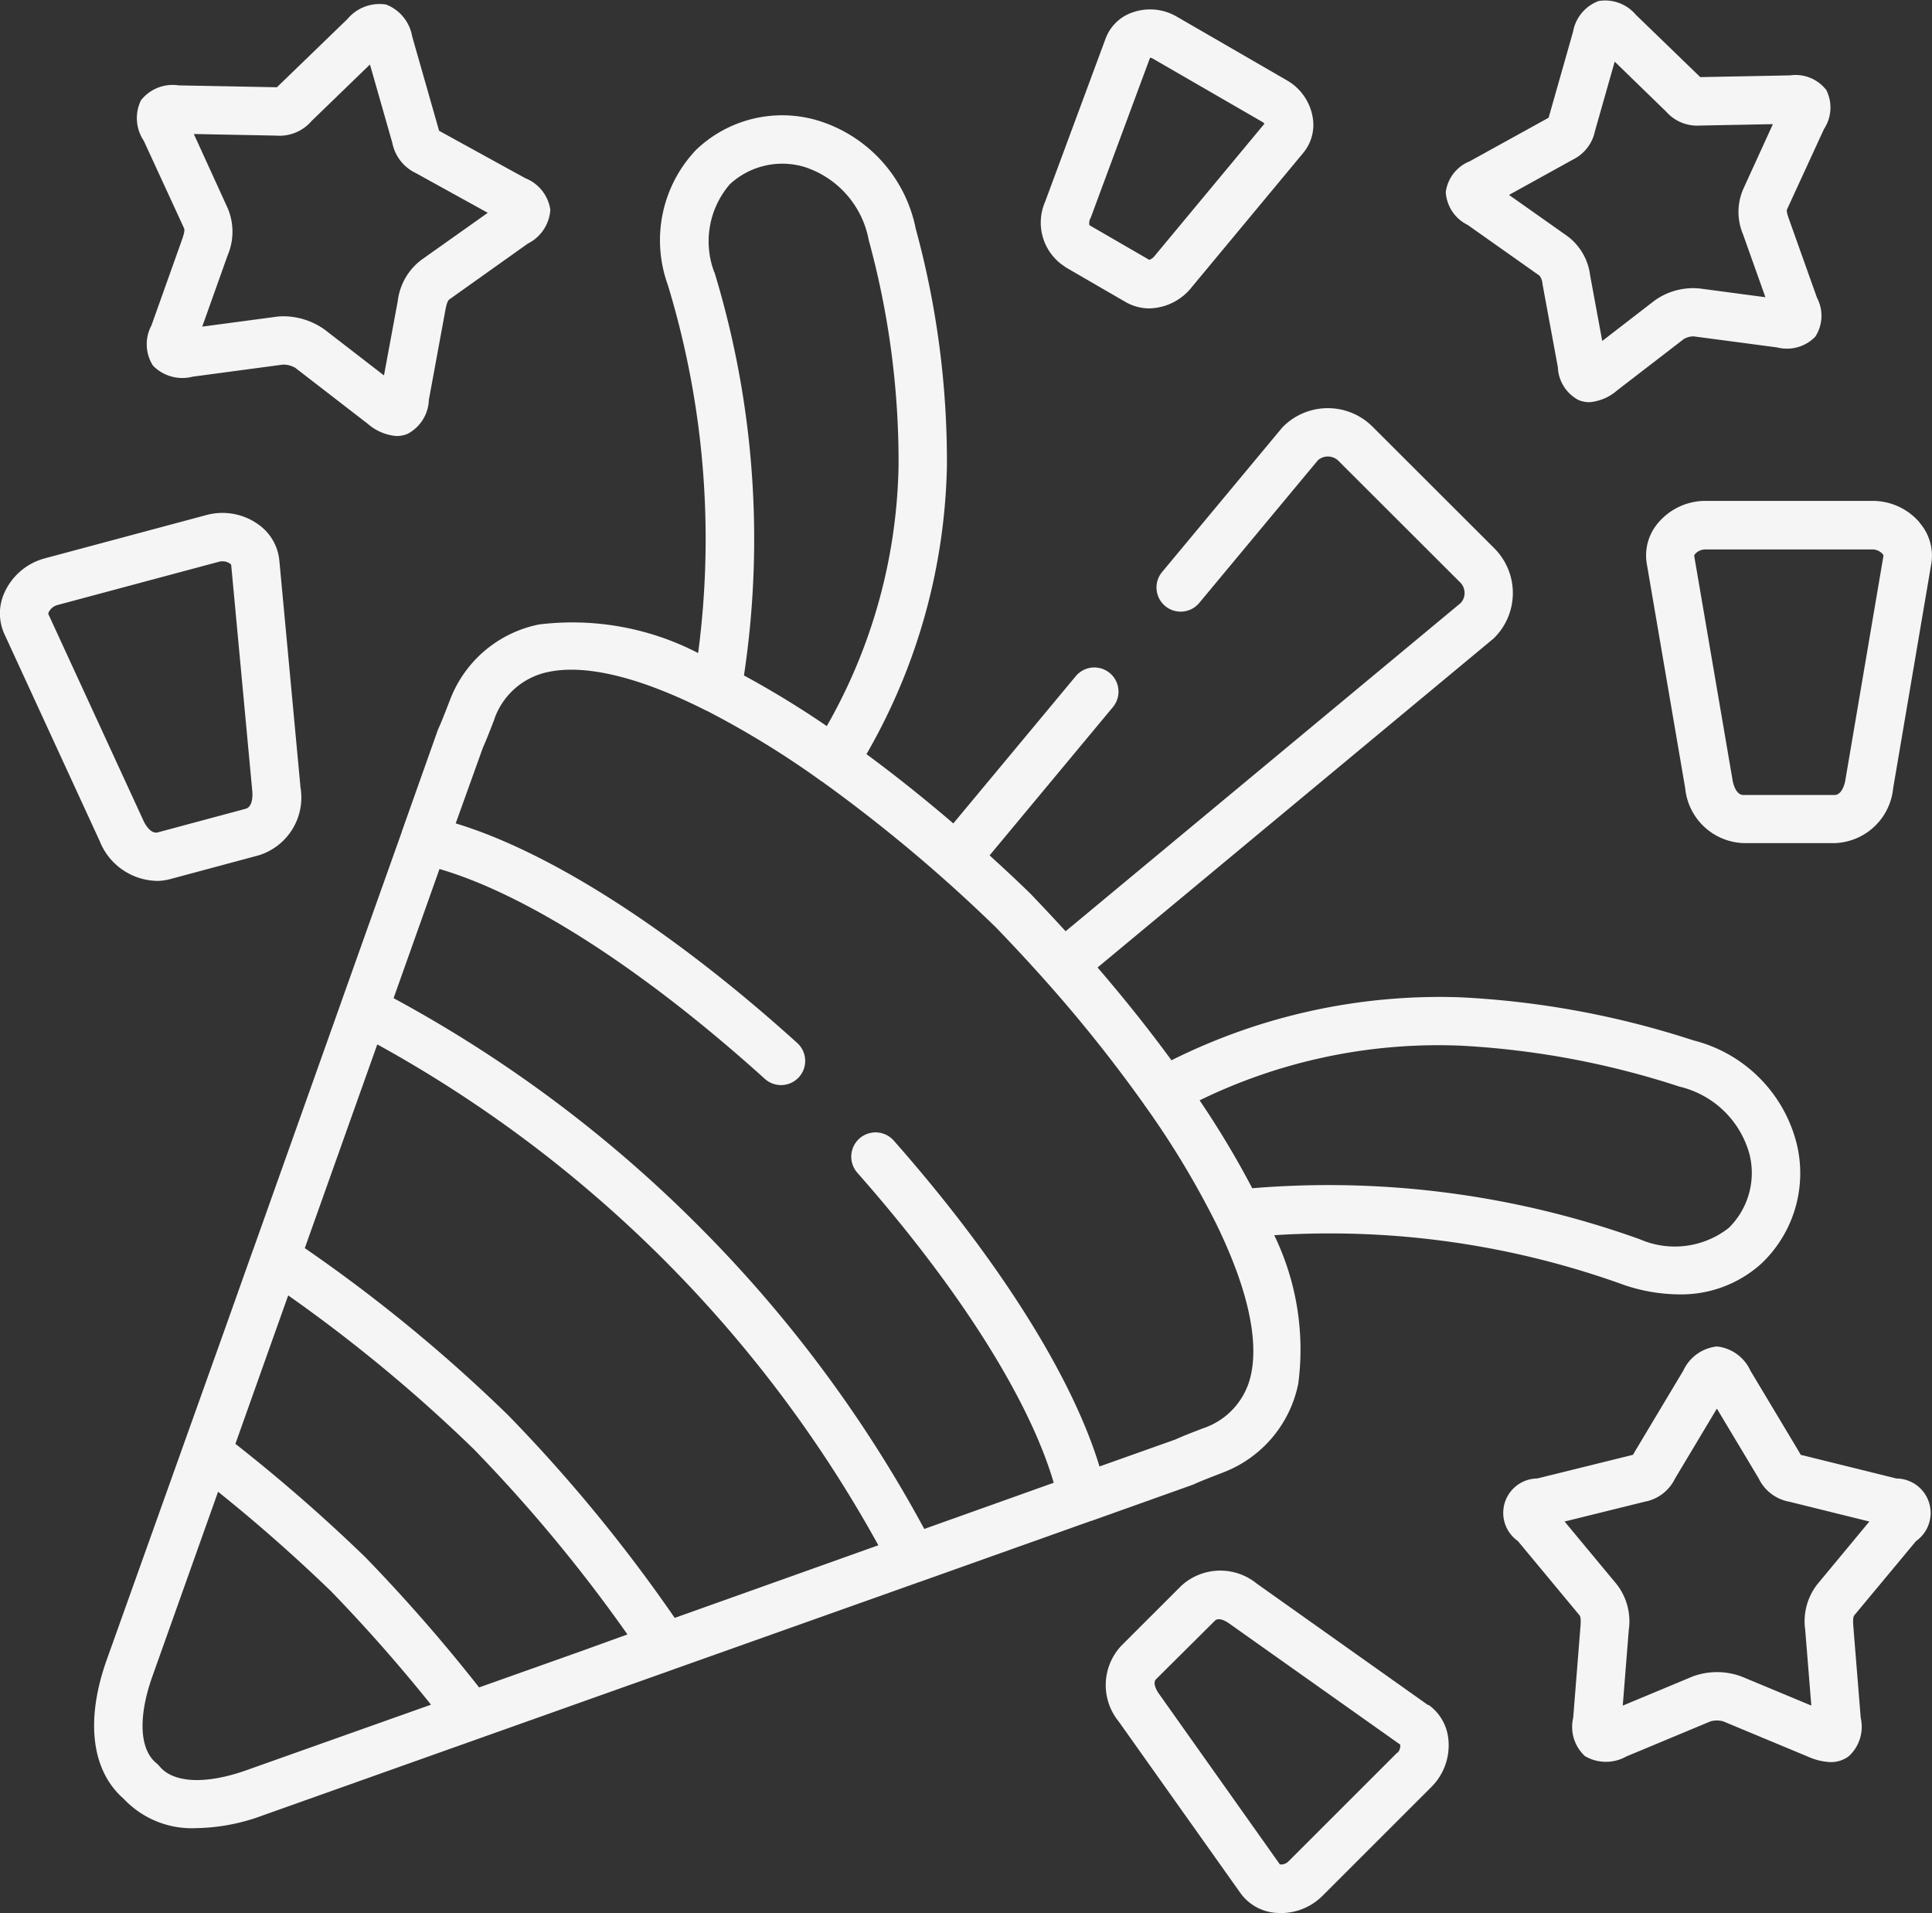
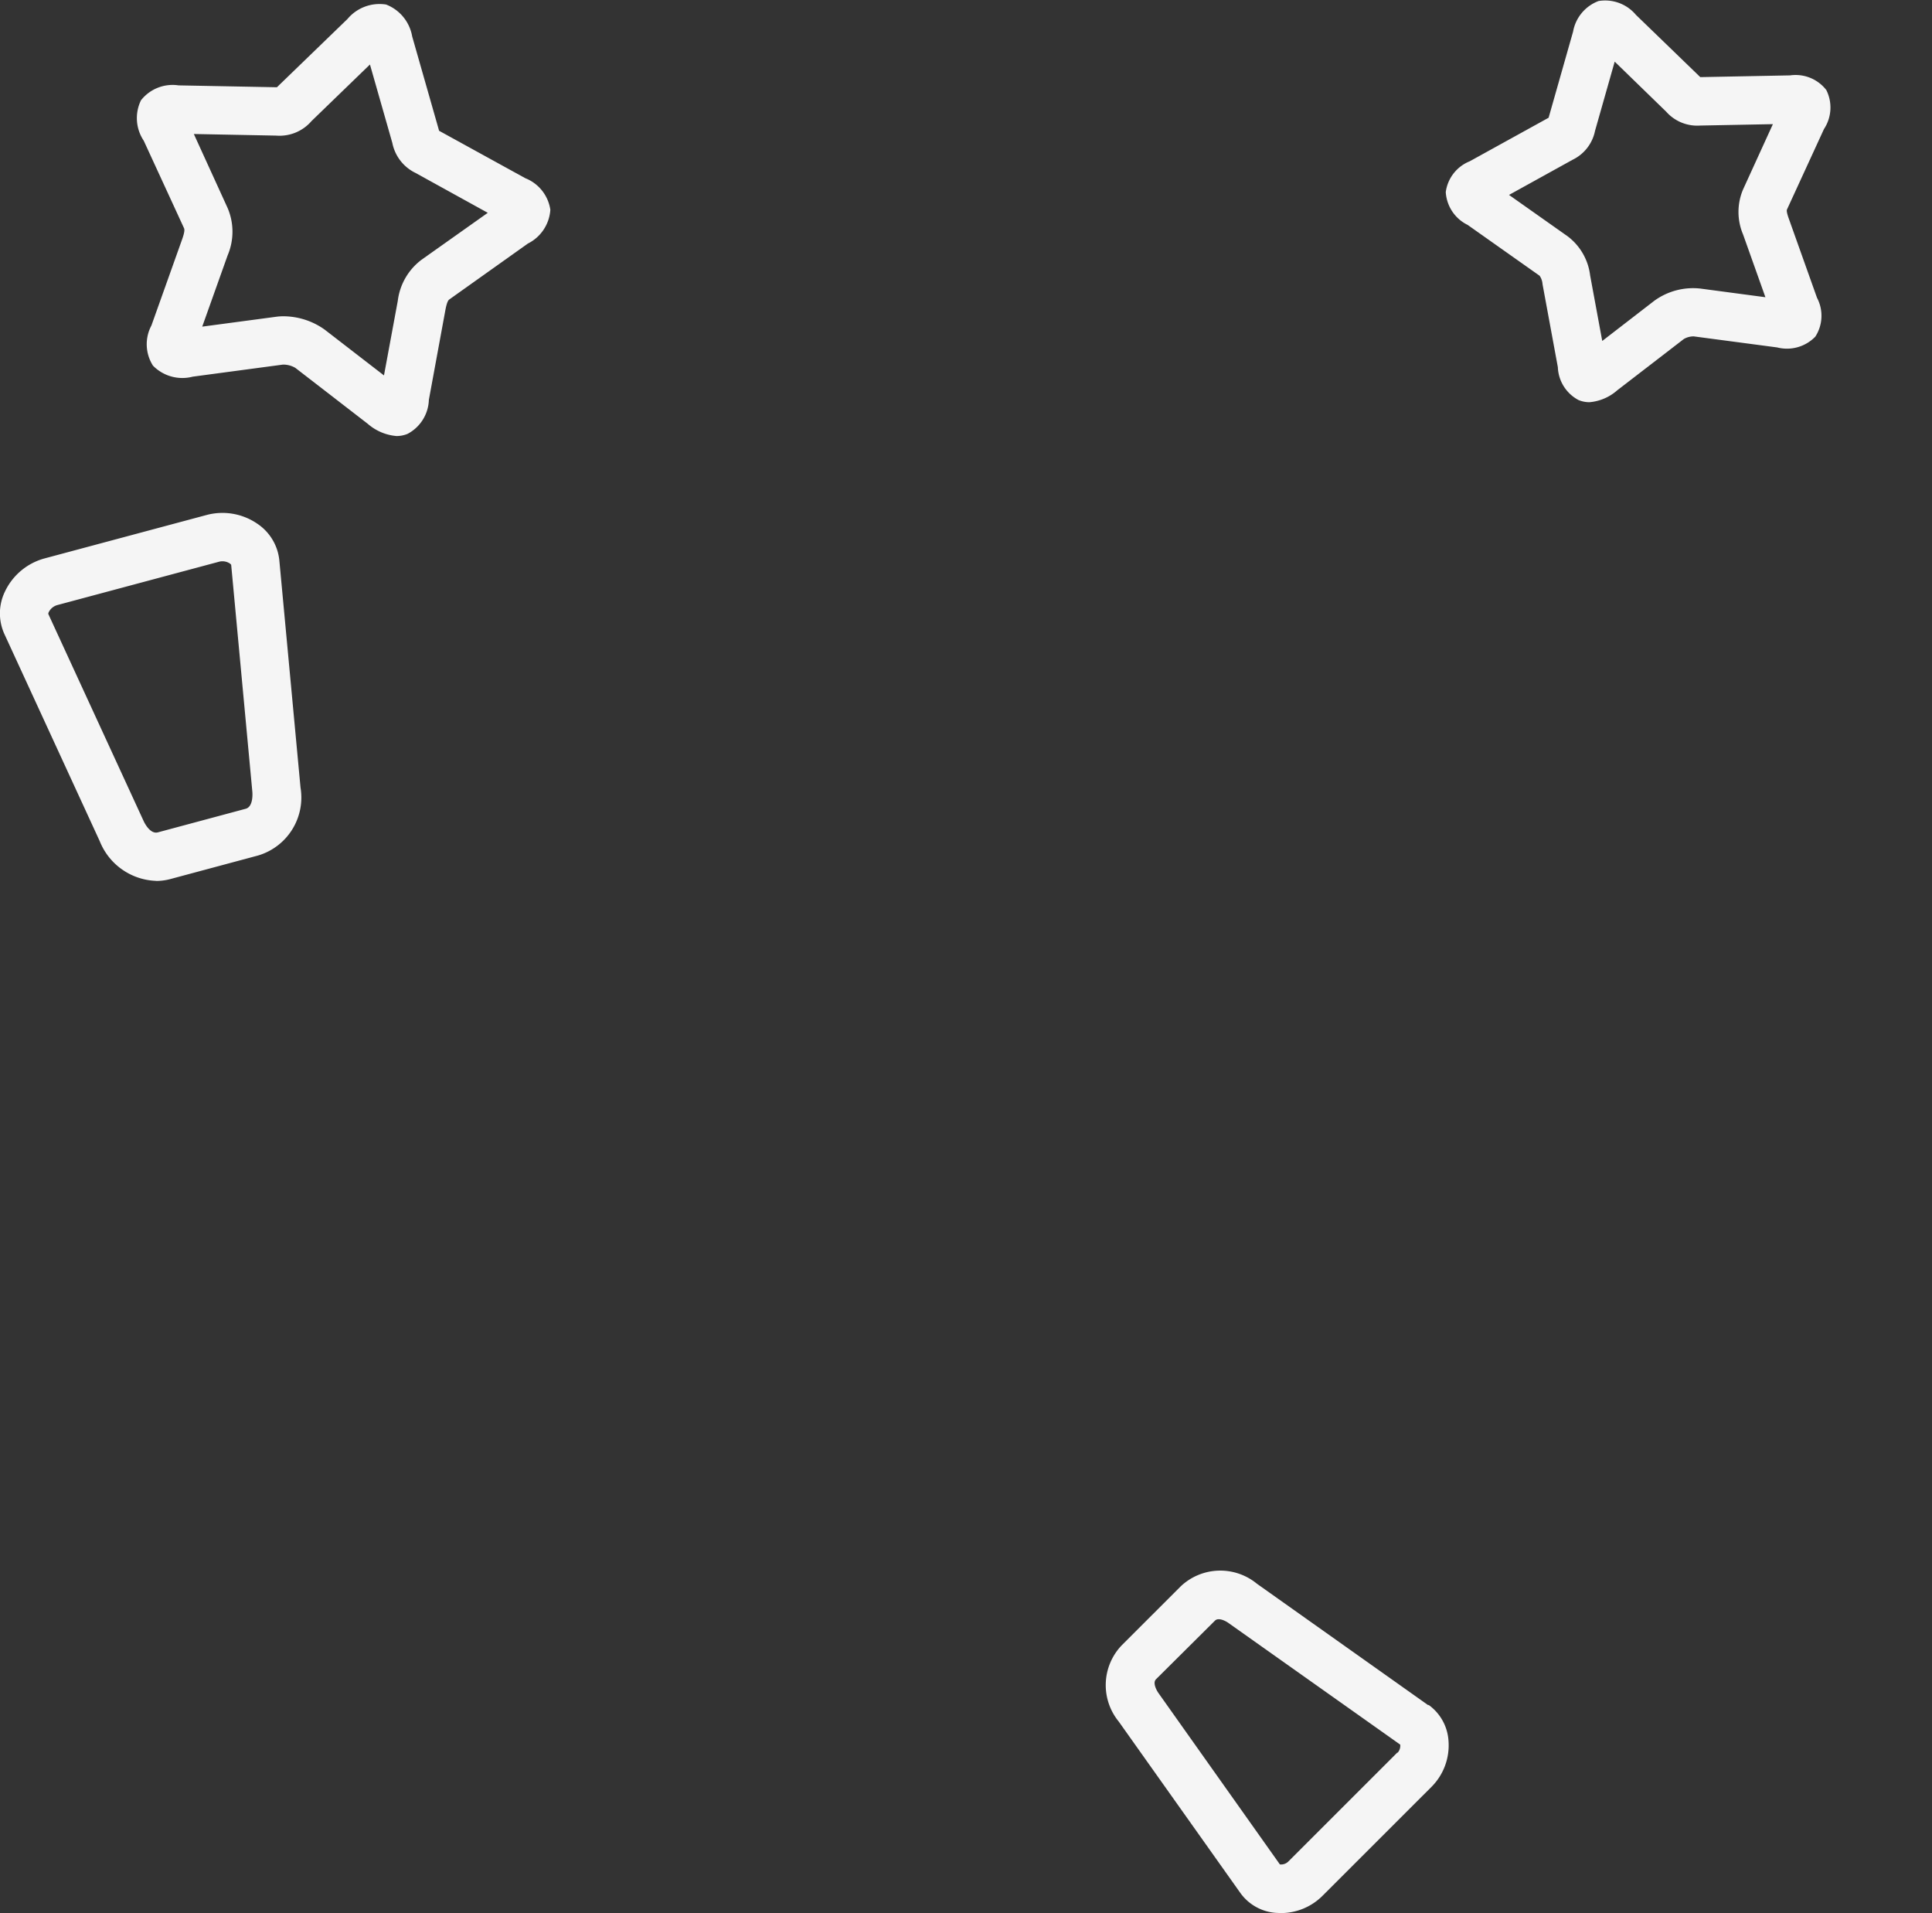
<svg xmlns="http://www.w3.org/2000/svg" id="Gruppe_1536" data-name="Gruppe 1536" width="69.979" height="69.292" viewBox="0 0 69.979 69.292">
  <rect x="0" y="0" width="69.979" height="69.292" fill="#333333" stroke="none" />
  <defs>
    <clipPath id="clip-path">
      <rect id="Rechteck_123" data-name="Rechteck 123" width="69.979" height="69.292" fill="#f5f5f5" />
    </clipPath>
  </defs>
  <g id="Gruppe_1535" data-name="Gruppe 1535" clip-path="url(#clip-path)">
-     <path id="Pfad_5382" data-name="Pfad 5382" d="M72.883,90.207c.024-.009.048-.018.071-.029.255-.117.645-.266.855-.347l.168-.066h0a4.364,4.364,0,0,0,2.75-3.229,9.484,9.484,0,0,0-.871-5.374,31.377,31.377,0,0,1,12.7,1.812,6.346,6.346,0,0,0,1.955.331A4.332,4.332,0,0,0,93.5,82.191a4.507,4.507,0,0,0,1.281-4.338,5.15,5.15,0,0,0-3.74-3.746,32.225,32.225,0,0,0-8.448-1.561,21.721,21.721,0,0,0-10.459,2.281c-.836-1.143-1.741-2.272-2.677-3.36L83.77,59.578c.021-.017.041-.035.06-.054a2.291,2.291,0,0,0,0-3.236l-4.415-4.409a2.292,2.292,0,0,0-3.236,0c-.019.019-.037.039-.054.059l-4.331,5.207a.875.875,0,1,0,1.346,1.119l4.3-5.169a.547.547,0,0,1,.74.021l4.415,4.409a.541.541,0,0,1,.021.737L68.3,70.154q-.642-.7-1.289-1.375l-.021-.021q-.7-.677-1.444-1.351l4.467-5.371a.875.875,0,1,0-1.346-1.119l-4.435,5.332c-1.021-.874-2.077-1.721-3.146-2.508A21.711,21.711,0,0,0,64,53.325a31.981,31.981,0,0,0-1.129-8.613,5.147,5.147,0,0,0-3.553-3.921,4.511,4.511,0,0,0-4.4,1.062,4.749,4.749,0,0,0-1.029,4.888,31.539,31.539,0,0,1,1.1,13.338,9.907,9.907,0,0,0-5.764-1.035,4.365,4.365,0,0,0-3.229,2.748h0c-.013.031-.036.091-.067.17-.081.209-.23.6-.346.852q-.016.035-.029.071l-1.3,3.664,0,.01-2.2,6.178c0,.008,0,.015-.007.023l-3.167,8.9c0,.008-.007.015-.01.023l-.969,2.726L33.565,96.547c-.775,2.182-.55,4.007.614,5.022a3.387,3.387,0,0,0,2.649,1.065,7.181,7.181,0,0,0,2.374-.453l12.233-4.349,2.642-.938.021-.009L63,93.722l.029-.009,6.181-2.2.011,0Zm9.655-15.913a30.632,30.632,0,0,1,8,1.488,3.449,3.449,0,0,1,2.536,2.461,2.792,2.792,0,0,1-.757,2.657,3.169,3.169,0,0,1-3.217.409,33.387,33.387,0,0,0-14.04-1.848,32.957,32.957,0,0,0-1.907-3.183,19.707,19.707,0,0,1,9.385-1.983M55.573,46.286a3.163,3.163,0,0,1,.568-3.188,2.8,2.8,0,0,1,2.7-.623,3.446,3.446,0,0,1,2.329,2.655,30.385,30.385,0,0,1,1.079,8.153,19.678,19.678,0,0,1-2.6,9.441,34.239,34.239,0,0,0-3-1.833,33.149,33.149,0,0,0-1.068-14.6m-8.39,17.22c.135-.3.288-.7.372-.916l.046-.12,0-.008a2.619,2.619,0,0,1,1.968-1.706c1.4-.29,3.395.232,5.729,1.414l.007,0a32.85,32.85,0,0,1,4.059,2.486.894.894,0,0,0,.087.063l.006,0a55.672,55.672,0,0,1,6.3,5.281q.921.953,1.766,1.9l.01.013c.012.014.025.027.038.041a52.037,52.037,0,0,1,3.549,4.447.889.889,0,0,0,.07.1,31.719,31.719,0,0,1,2.559,4.249c.005.011.011.023.017.034,1.063,2.187,1.522,4.059,1.247,5.386a2.618,2.618,0,0,1-1.707,1.968l-.007,0-.118.046c-.219.084-.618.237-.919.373l-2.743.975c-.994-3.268-3.657-7.5-7.451-11.8A.875.875,0,0,0,60.755,78.9c3.677,4.167,6.227,8.2,7.114,11.227L63.18,91.8a47.375,47.375,0,0,0-8.2-11l-.022-.022a47.4,47.4,0,0,0-11-8.2L45.621,67.9c3.176.927,7.414,3.653,11.784,7.6a.875.875,0,0,0,1.173-1.3c-4.505-4.071-8.944-6.915-12.37-7.952Zm6.95,31.51a56.3,56.3,0,0,0-6.033-7.34l-.022-.022a56.327,56.327,0,0,0-7.344-6.029l2.626-7.378A46.1,46.1,0,0,1,61.517,92.391Zm-3.426,1.218-3.659,1.3a60.465,60.465,0,0,0-4.106-4.7l-.021-.021a60.419,60.419,0,0,0-4.7-4.1l1.333-3.75.579-1.626A55.286,55.286,0,0,1,46.853,88.9a55.272,55.272,0,0,1,5.576,6.72Zm-12.091,4.3c-1.464.519-2.64.466-3.144-.143a.861.861,0,0,0-.118-.117c-.608-.5-.661-1.675-.141-3.139l2.38-6.687c1.387,1.11,2.762,2.32,4.1,3.611,1.291,1.336,2.5,2.711,3.612,4.1Z" transform="translate(-29.702 -36.429)" fill="#f5f5f5" />
    <path id="Pfad_5383" data-name="Pfad 5383" d="M509.416,8.139l2.615,1.847a.6.6,0,0,1,.106.305l.555,3.007a1.406,1.406,0,0,0,.75,1.19,1.034,1.034,0,0,0,.393.078,1.74,1.74,0,0,0,1.008-.431l2.414-1.859a.713.713,0,0,1,.357-.094l3.021.4a1.429,1.429,0,0,0,1.383-.391,1.392,1.392,0,0,0,.061-1.406L521.051,7.9c-.088-.25-.066-.3-.059-.314l1.339-2.912a1.413,1.413,0,0,0,.085-1.413,1.407,1.407,0,0,0-1.313-.531l-3.252.063,0,0L515.519.537a1.455,1.455,0,0,0-1.352-.5,1.456,1.456,0,0,0-.923,1.107v0l-.857,3.015c-.011.038-.021.073-.03.105h0L509.5,5.841a1.4,1.4,0,0,0-.868,1.115,1.417,1.417,0,0,0,.782,1.184m3.817-2.357a1.488,1.488,0,0,0,.807-1.042l.713-2.509,1.8,1.749.062.06a1.5,1.5,0,0,0,1.23.506l2.638-.051L519.4,6.862a2.084,2.084,0,0,0,0,1.627l.81,2.275-2.36-.314a2.392,2.392,0,0,0-1.664.442L514.3,12.348l-.439-2.375a2.086,2.086,0,0,0-.813-1.414l-2.125-1.5Z" transform="translate(-456.265 0)" fill="#f5f5f5" />
-     <path id="Pfad_5384" data-name="Pfad 5384" d="M367.15,12.682l2.181,1.263a1.738,1.738,0,0,0,.866.232,2.018,2.018,0,0,0,1.545-.787l4.025-4.845a1.589,1.589,0,0,0,.336-1.323,1.908,1.908,0,0,0-.921-1.3L371.168,3.6a1.917,1.917,0,0,0-1.592-.14,1.584,1.584,0,0,0-.969.947l-2.187,5.9a1.892,1.892,0,0,0,.73,2.368m.91-1.757L370.217,5.1a.167.167,0,0,1,.077.017l4.014,2.319,0,0a.163.163,0,0,1,.052.054l-3.971,4.78a.423.423,0,0,1-.2.148l-2.169-1.256a.436.436,0,0,1,.032-.243" transform="translate(-328.562 -3.008)" fill="#f5f5f5" />
-     <path id="Pfad_5385" data-name="Pfad 5385" d="M588.979,177a2.237,2.237,0,0,0-1.692-.783h-6.077a2.238,2.238,0,0,0-1.692.784,1.81,1.81,0,0,0-.422,1.49l1.393,8.14a2.2,2.2,0,0,0,2.115,1.979h3.3a2.2,2.2,0,0,0,2.115-1.98L589.4,178.5a1.812,1.812,0,0,0-.422-1.492m-2.692,9.336c0,.021-.093.524-.39.524h-3.3c-.291,0-.381-.471-.39-.524l-1.393-8.14c0-.013.016-.043.036-.067a.5.5,0,0,1,.354-.162h6.077a.493.493,0,0,1,.354.161c.015.017.038.051.035.069Z" transform="translate(-519.448 -158.077)" fill="#f5f5f5" />
    <path id="Pfad_5386" data-name="Pfad 5386" d="M5.648,193.744a2.04,2.04,0,0,0,.523-.069l3.18-.854a2.19,2.19,0,0,0,1.534-2.46l-.767-8.225a1.813,1.813,0,0,0-.8-1.331,2.23,2.23,0,0,0-1.833-.315l-5.867,1.572a2.234,2.234,0,0,0-1.435,1.193,1.81,1.81,0,0,0-.022,1.551l3.453,7.5a2.281,2.281,0,0,0,2.032,1.434M1.77,184a.5.5,0,0,1,.3-.246h0l5.871-1.573a.436.436,0,0,1,.113-.014.483.483,0,0,1,.267.077c.025.017.052.042.053.056l.767,8.224c0,.022.046.529-.243.606l-3.18.854c-.283.076-.492-.358-.514-.406l-3.453-7.5c-.007-.015.007-.054.017-.074" transform="translate(0 -161.84)" fill="#f5f5f5" />
    <path id="Pfad_5387" data-name="Pfad 5387" d="M400.726,557.39l-6.207-4.4a2.088,2.088,0,0,0-2.76.094l-2.143,2.142a2.085,2.085,0,0,0-.1,2.758l4.4,6.2a1.735,1.735,0,0,0,1.3.726c.057,0,.115.007.172.007a2.136,2.136,0,0,0,1.5-.619l3.958-3.956a2.128,2.128,0,0,0,.612-1.667,1.734,1.734,0,0,0-.725-1.3m-1.124,1.724-3.958,3.956a.374.374,0,0,1-.3.1l-4.394-6.2c-.086-.121-.217-.382-.094-.505L393,554.326c.124-.124.386.007.509.1l6.2,4.39a.372.372,0,0,1-.1.3" transform="translate(-348.992 -495.635)" fill="#f5f5f5" />
    <path id="Pfad_5388" data-name="Pfad 5388" d="M49.741,9.32c.016.034.045.1-.061.4l-1.116,3.131a1.442,1.442,0,0,0,.055,1.454,1.488,1.488,0,0,0,1.44.4l3.268-.437a.868.868,0,0,1,.449.118l2.613,2.018.008.006a1.812,1.812,0,0,0,1.043.445,1.045,1.045,0,0,0,.4-.078,1.446,1.446,0,0,0,.773-1.232l.6-3.261c.061-.319.115-.357.147-.38L62.2,9.884a1.476,1.476,0,0,0,.813-1.223,1.458,1.458,0,0,0-.906-1.143L58.983,5.8l-.009-.032c-.01-.035-.02-.072-.03-.107l-.935-3.276a1.513,1.513,0,0,0-.946-1.157,1.514,1.514,0,0,0-1.4.526L53.214,4.122l-.086.084-.018.018-3.562-.068a1.457,1.457,0,0,0-1.362.539,1.471,1.471,0,0,0,.1,1.466Zm3.343-3.345a1.525,1.525,0,0,0,1.277-.525l.072-.07L56.479,3.4l.811,2.841a1.538,1.538,0,0,0,.844,1.088l2.613,1.442-2.4,1.7a2.195,2.195,0,0,0-.86,1.489l-.5,2.7-2.151-1.661a2.586,2.586,0,0,0-1.488-.481,1.98,1.98,0,0,0-.255.016l-2.689.359.92-2.581a2.184,2.184,0,0,0,0-1.714L50.1,5.917Z" transform="translate(-43.079 -1.064)" fill="#f5f5f5" />
-     <path id="Pfad_5389" data-name="Pfad 5389" d="M543.122,478.415l-3.469-.858-.015-.026-.057-.1-1.753-2.926a1.511,1.511,0,0,0-1.211-.873h0a1.516,1.516,0,0,0-1.215.869v0l-1.753,2.928-.057.1-.015.026-3.471.858a1.246,1.246,0,0,0-.7,2.265l2.228,2.683c.023.028.066.079.041.4l-.264,3.316a1.441,1.441,0,0,0,.423,1.389,1.5,1.5,0,0,0,1.5.015l3.048-1.271a.847.847,0,0,1,.466,0l3.062,1.275a2.218,2.218,0,0,0,.822.2,1.076,1.076,0,0,0,.663-.215,1.446,1.446,0,0,0,.43-1.39l-.268-3.318c-.025-.318.018-.37.041-.4l2.231-2.682a1.247,1.247,0,0,0-.7-2.266m-2.873,3.827a2.181,2.181,0,0,0-.441,1.658l.221,2.739-2.511-1.046a2.547,2.547,0,0,0-1.81,0l-2.509,1.046.218-2.74a2.178,2.178,0,0,0-.44-1.656l-1.885-2.27,2.9-.717a1.529,1.529,0,0,0,1.1-.839l1.516-2.533,1.468,2.45.049.083a1.527,1.527,0,0,0,1.1.837l2.906.719Z" transform="translate(-474.428 -424.87)" fill="#f5f5f5" />
  </g>
</svg>